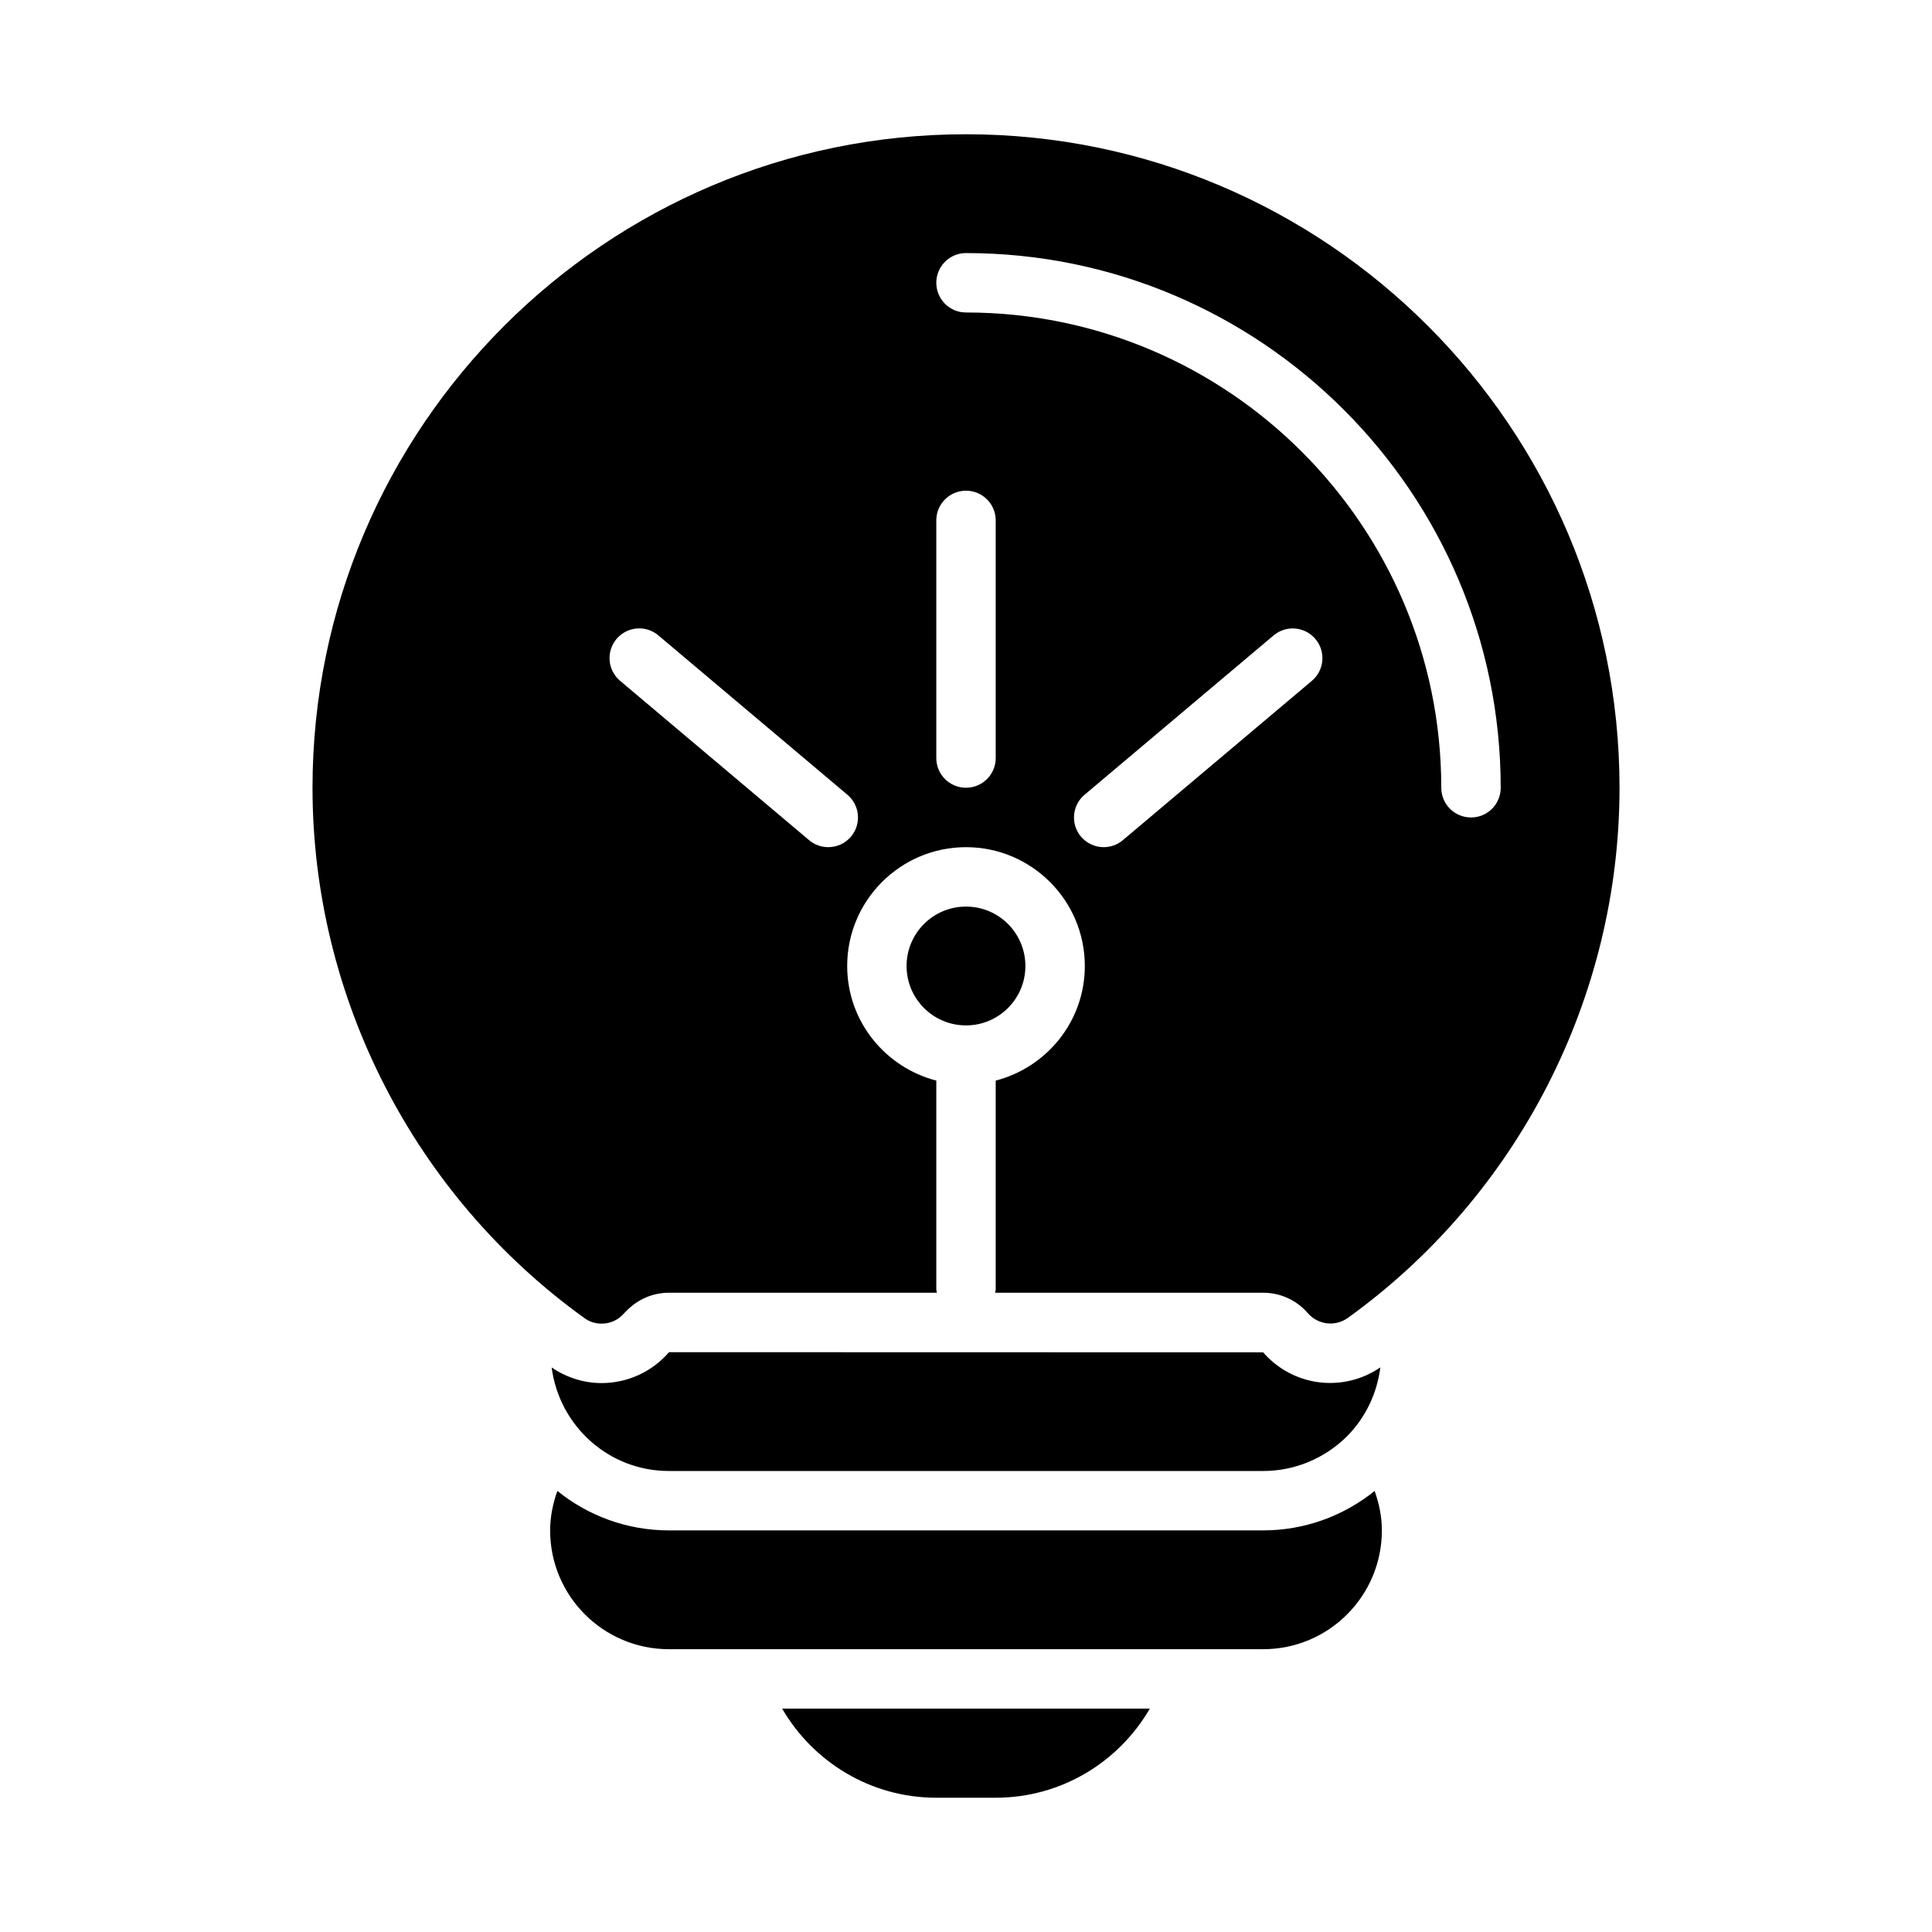
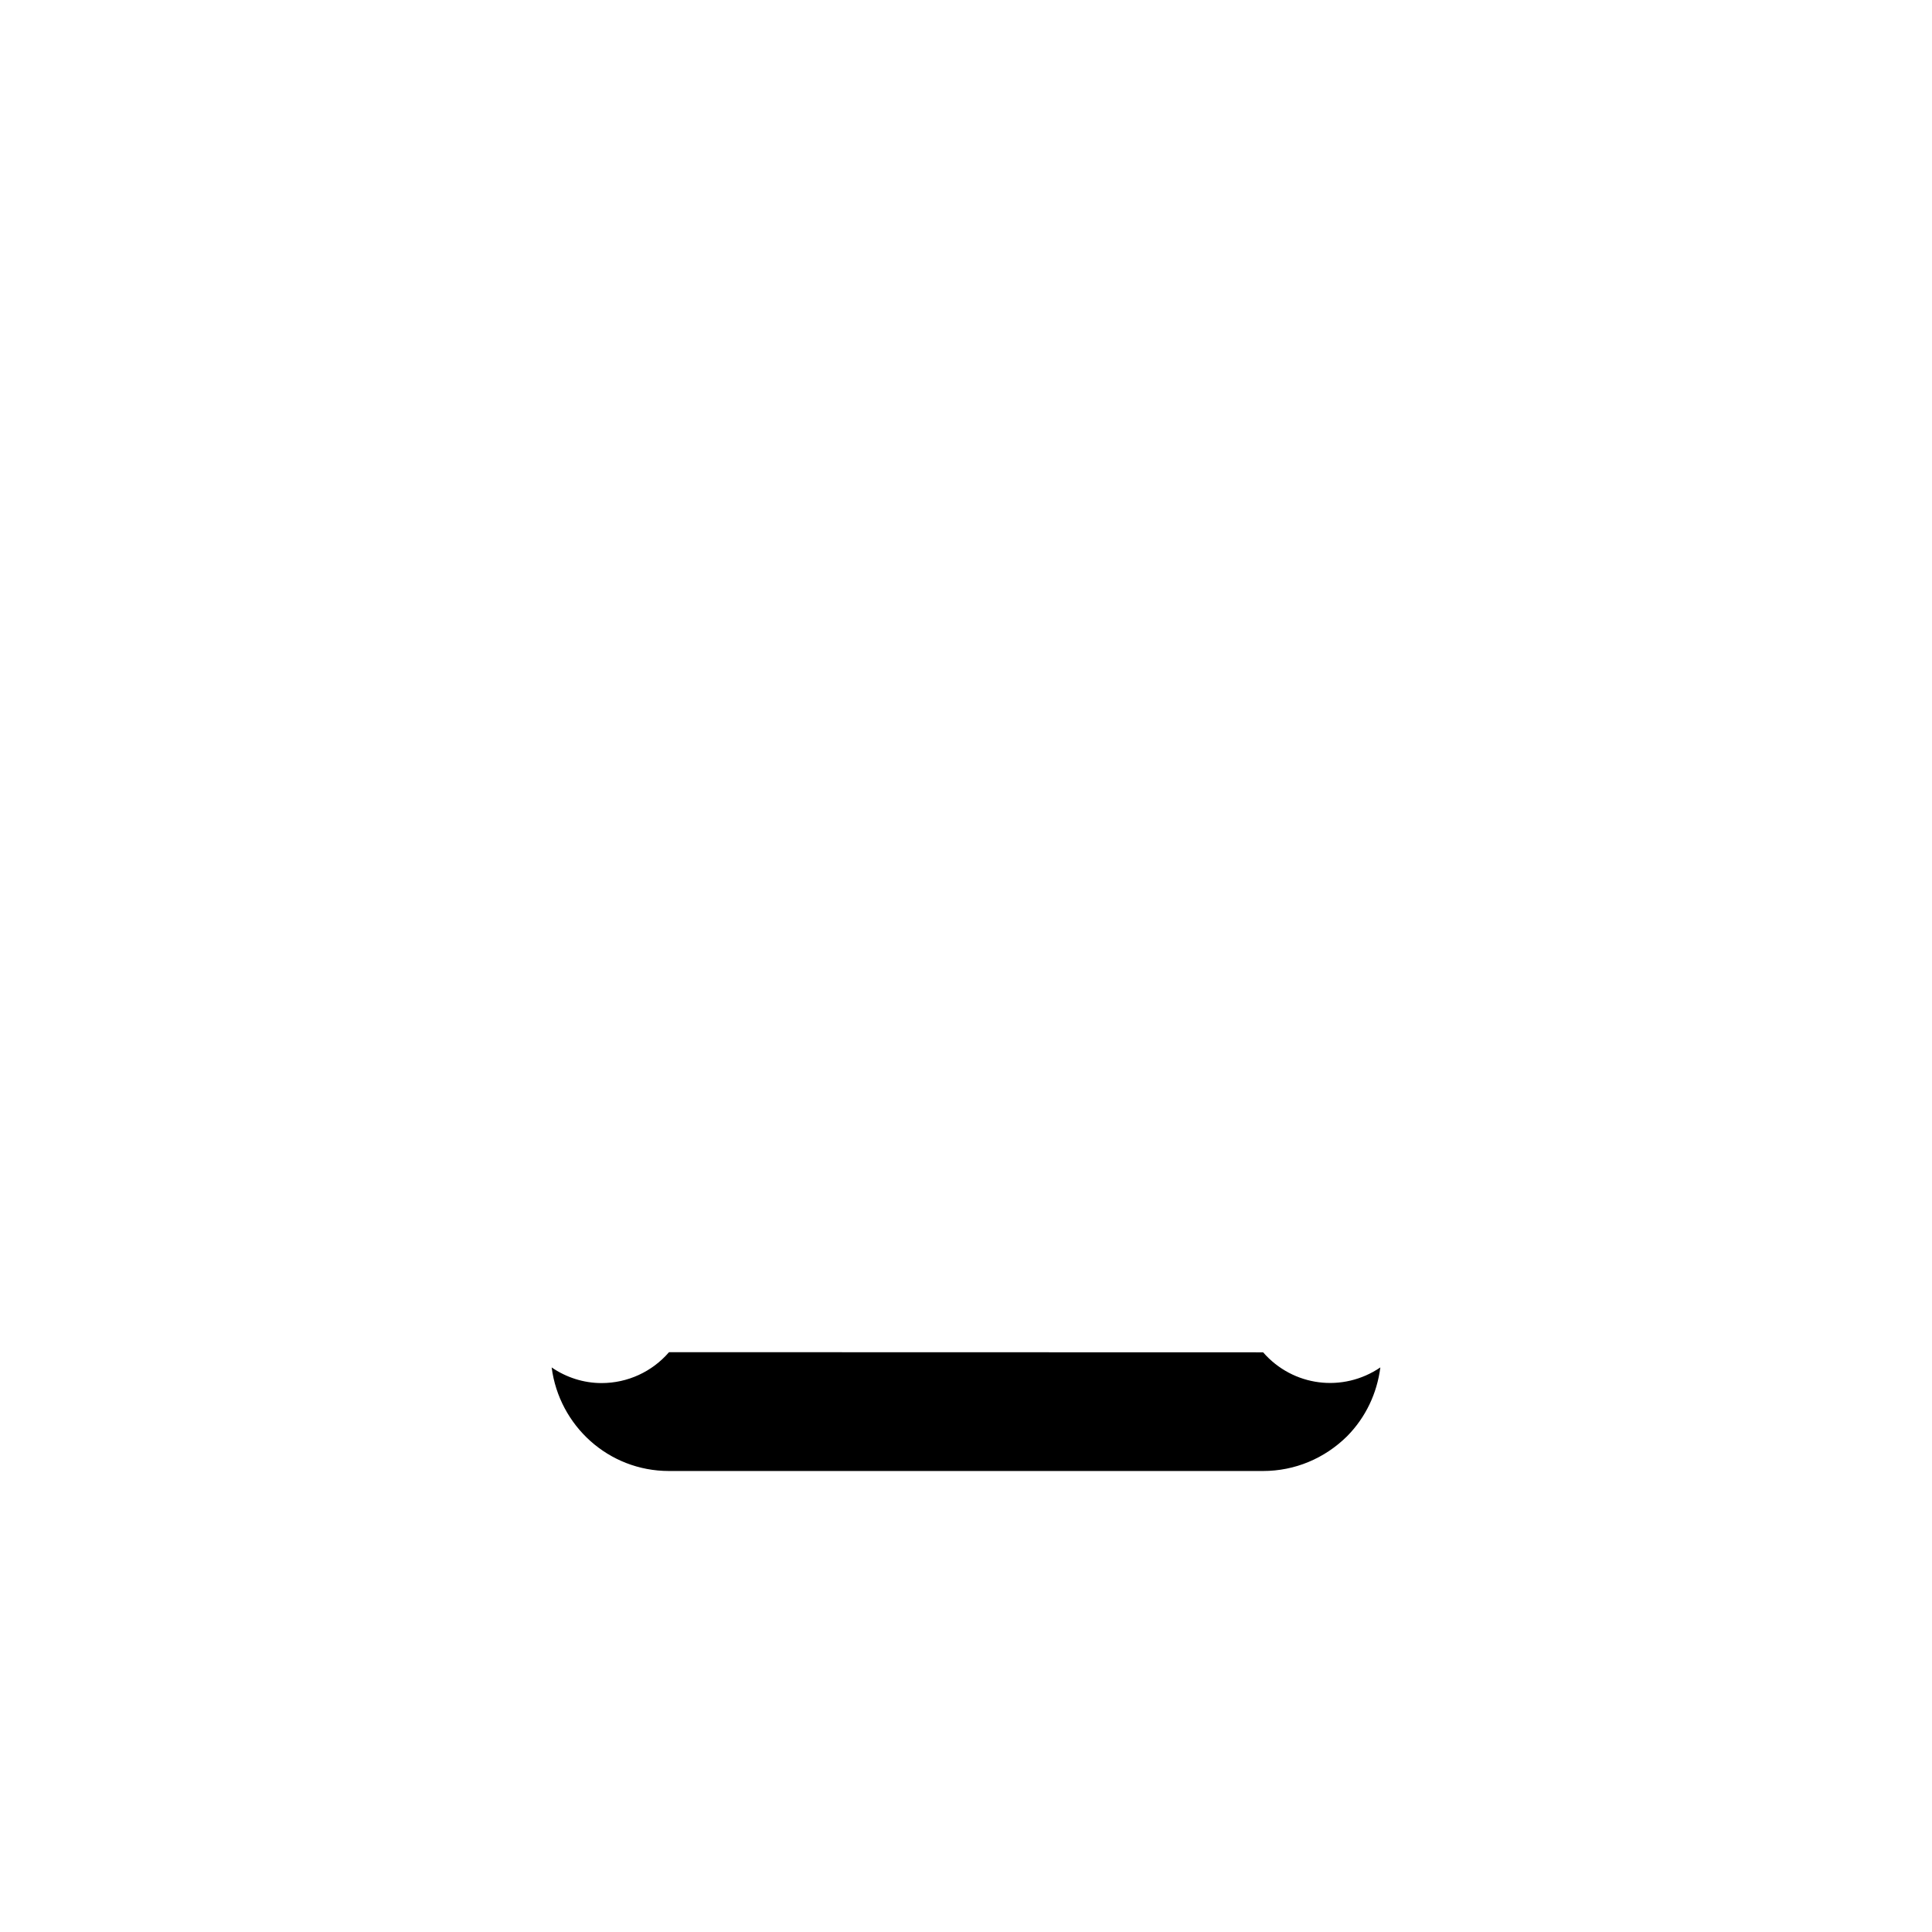
<svg xmlns="http://www.w3.org/2000/svg" fill="#000000" width="800px" height="800px" version="1.1" viewBox="144 144 512 512">
  <g>
-     <path d="m415.74 400c0 8.695-7.047 15.742-15.742 15.742s-15.746-7.047-15.746-15.742 7.051-15.746 15.746-15.746 15.742 7.051 15.742 15.746" />
-     <path d="m400 179.58c-95.488 0-173.18 77.695-173.18 173.18 0 55.496 26.922 108.08 72.027 140.52 1.34 1.023 2.992 1.496 4.566 1.496 2.281 0 4.488-0.945 6.062-2.832l0.707-0.707c2.992-2.996 6.926-4.648 11.098-4.648h71.004c-0.02-0.297-0.156-0.566-0.156-0.871v-55.348c-13.547-3.519-23.617-15.734-23.617-30.371 0-17.367 14.121-31.488 31.488-31.488 17.367 0 31.488 14.121 31.488 31.488 0 14.633-10.066 26.852-23.617 30.371v55.348c0 0.309-0.133 0.574-0.156 0.875l71.008-0.004c4.644 0 8.895 1.969 11.887 5.434 2.676 3.07 7.242 3.621 10.547 1.258 45.109-32.434 72.031-85.016 72.031-140.52 0-95.488-77.699-173.18-173.18-173.18zm-30.473 186.13c-1.559 1.844-3.789 2.797-6.031 2.797-1.793 0-3.59-0.605-5.07-1.852l-50.098-42.234c-3.32-2.801-3.746-7.769-0.945-11.09 2.801-3.32 7.762-3.762 11.09-0.945l50.098 42.227c3.332 2.809 3.75 7.777 0.957 11.098zm38.344-20.82c0 4.352-3.519 7.871-7.871 7.871s-7.871-3.519-7.871-7.871v-62.977c0-4.352 3.519-7.871 7.871-7.871s7.871 3.519 7.871 7.871zm83.797-20.469-50.098 42.227c-1.48 1.25-3.281 1.859-5.07 1.859-2.242 0-4.465-0.953-6.031-2.793-2.793-3.32-2.379-8.289 0.945-11.09l50.098-42.227c3.32-2.801 8.289-2.371 11.09 0.945 2.805 3.309 2.379 8.277-0.934 11.078zm42.156 36.211c-4.352 0-7.871-3.519-7.871-7.871 0-69.445-56.504-125.95-125.95-125.95-4.352 0-7.871-3.519-7.871-7.871 0-4.352 3.519-7.871 7.871-7.871 78.129 0 141.7 63.566 141.7 141.7 0 4.356-3.519 7.871-7.871 7.871z" />
-     <path d="m351.28 596.8c8.18 14.098 23.402 23.617 40.848 23.617h15.742c17.445 0 32.668-9.516 40.848-23.617z" />
-     <path d="m478.72 549.57h-157.44c-11.195 0-21.477-3.93-29.574-10.461-1.164 3.289-1.914 6.777-1.914 10.461 0 17.398 14.09 31.488 31.488 31.488h157.44c17.398 0 31.488-14.09 31.488-31.488 0-3.684-0.746-7.164-1.914-10.445-8.477 6.793-18.773 10.445-29.574 10.445z" />
    <path d="m478.74 502.38-157.44-0.039c-4.496 5.203-10.988 8.188-17.887 8.188-4.754 0-9.375-1.504-13.219-4.148 2.004 15.465 15.07 27.449 31.082 27.449h157.44c8.422 0 16.297-3.305 22.277-9.211 4.945-5.008 7.926-11.367 8.816-18.238-9.918 6.738-23.152 5.082-31.07-4z" />
  </g>
</svg>